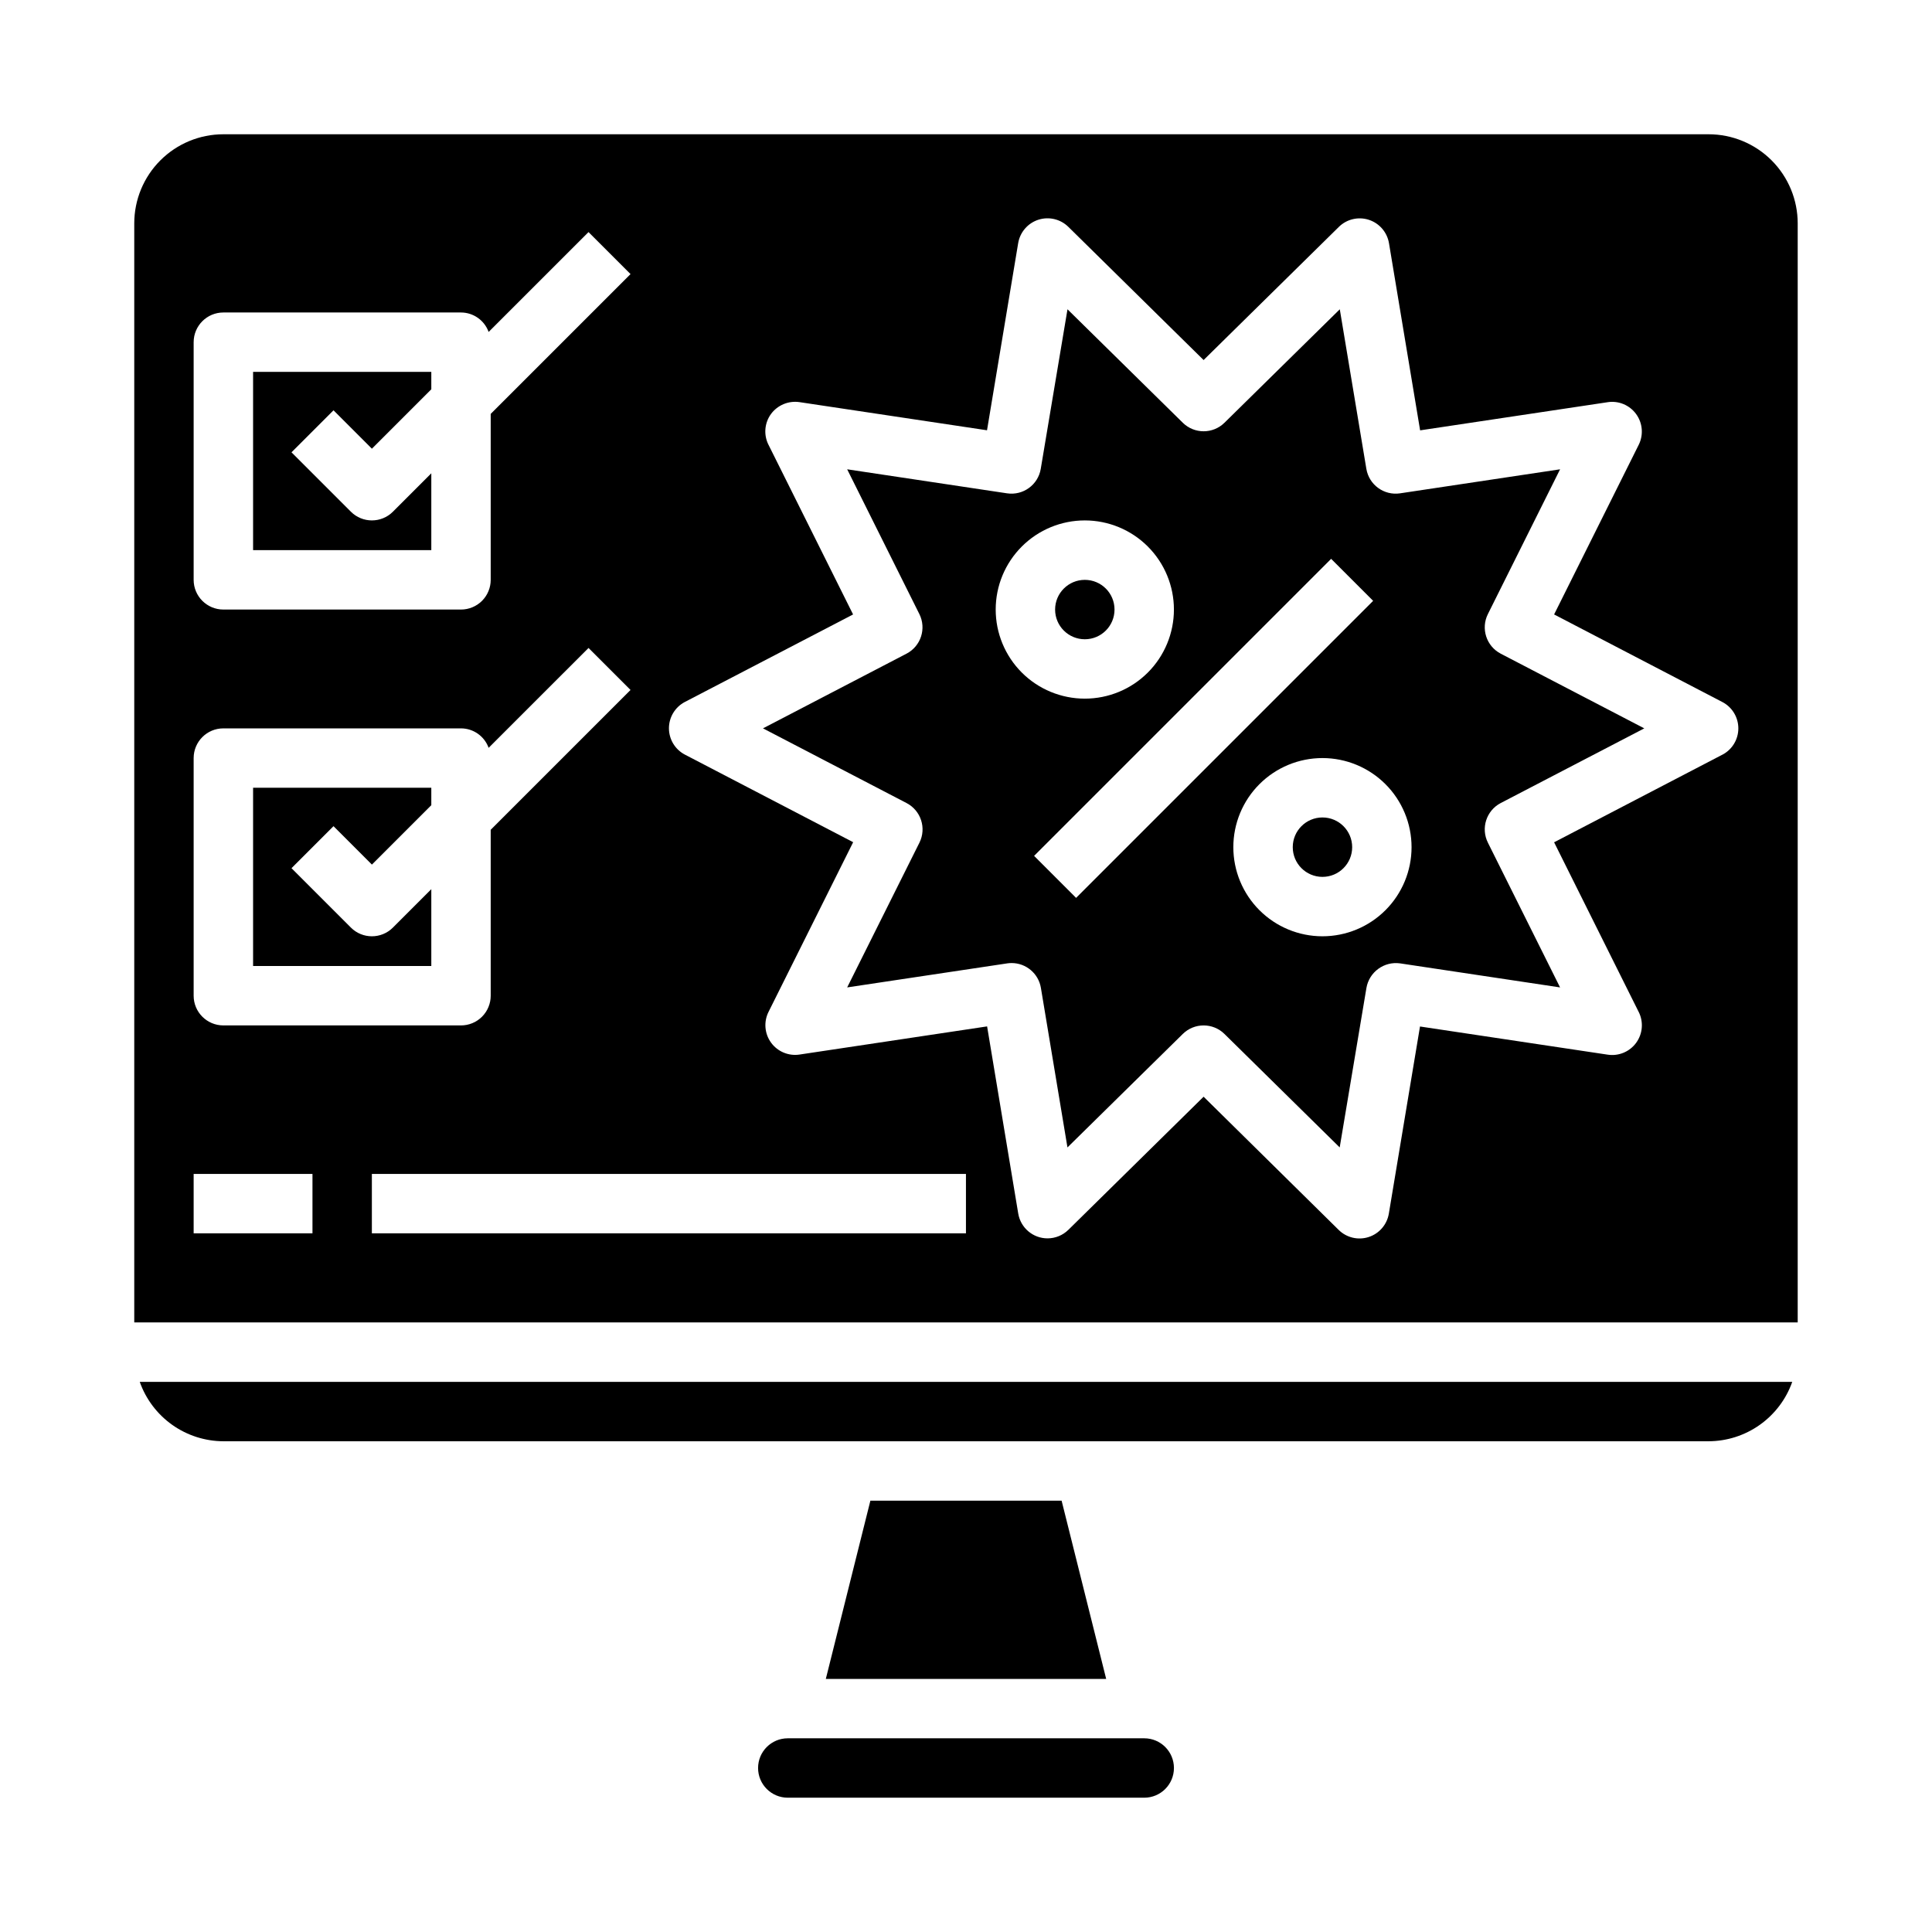
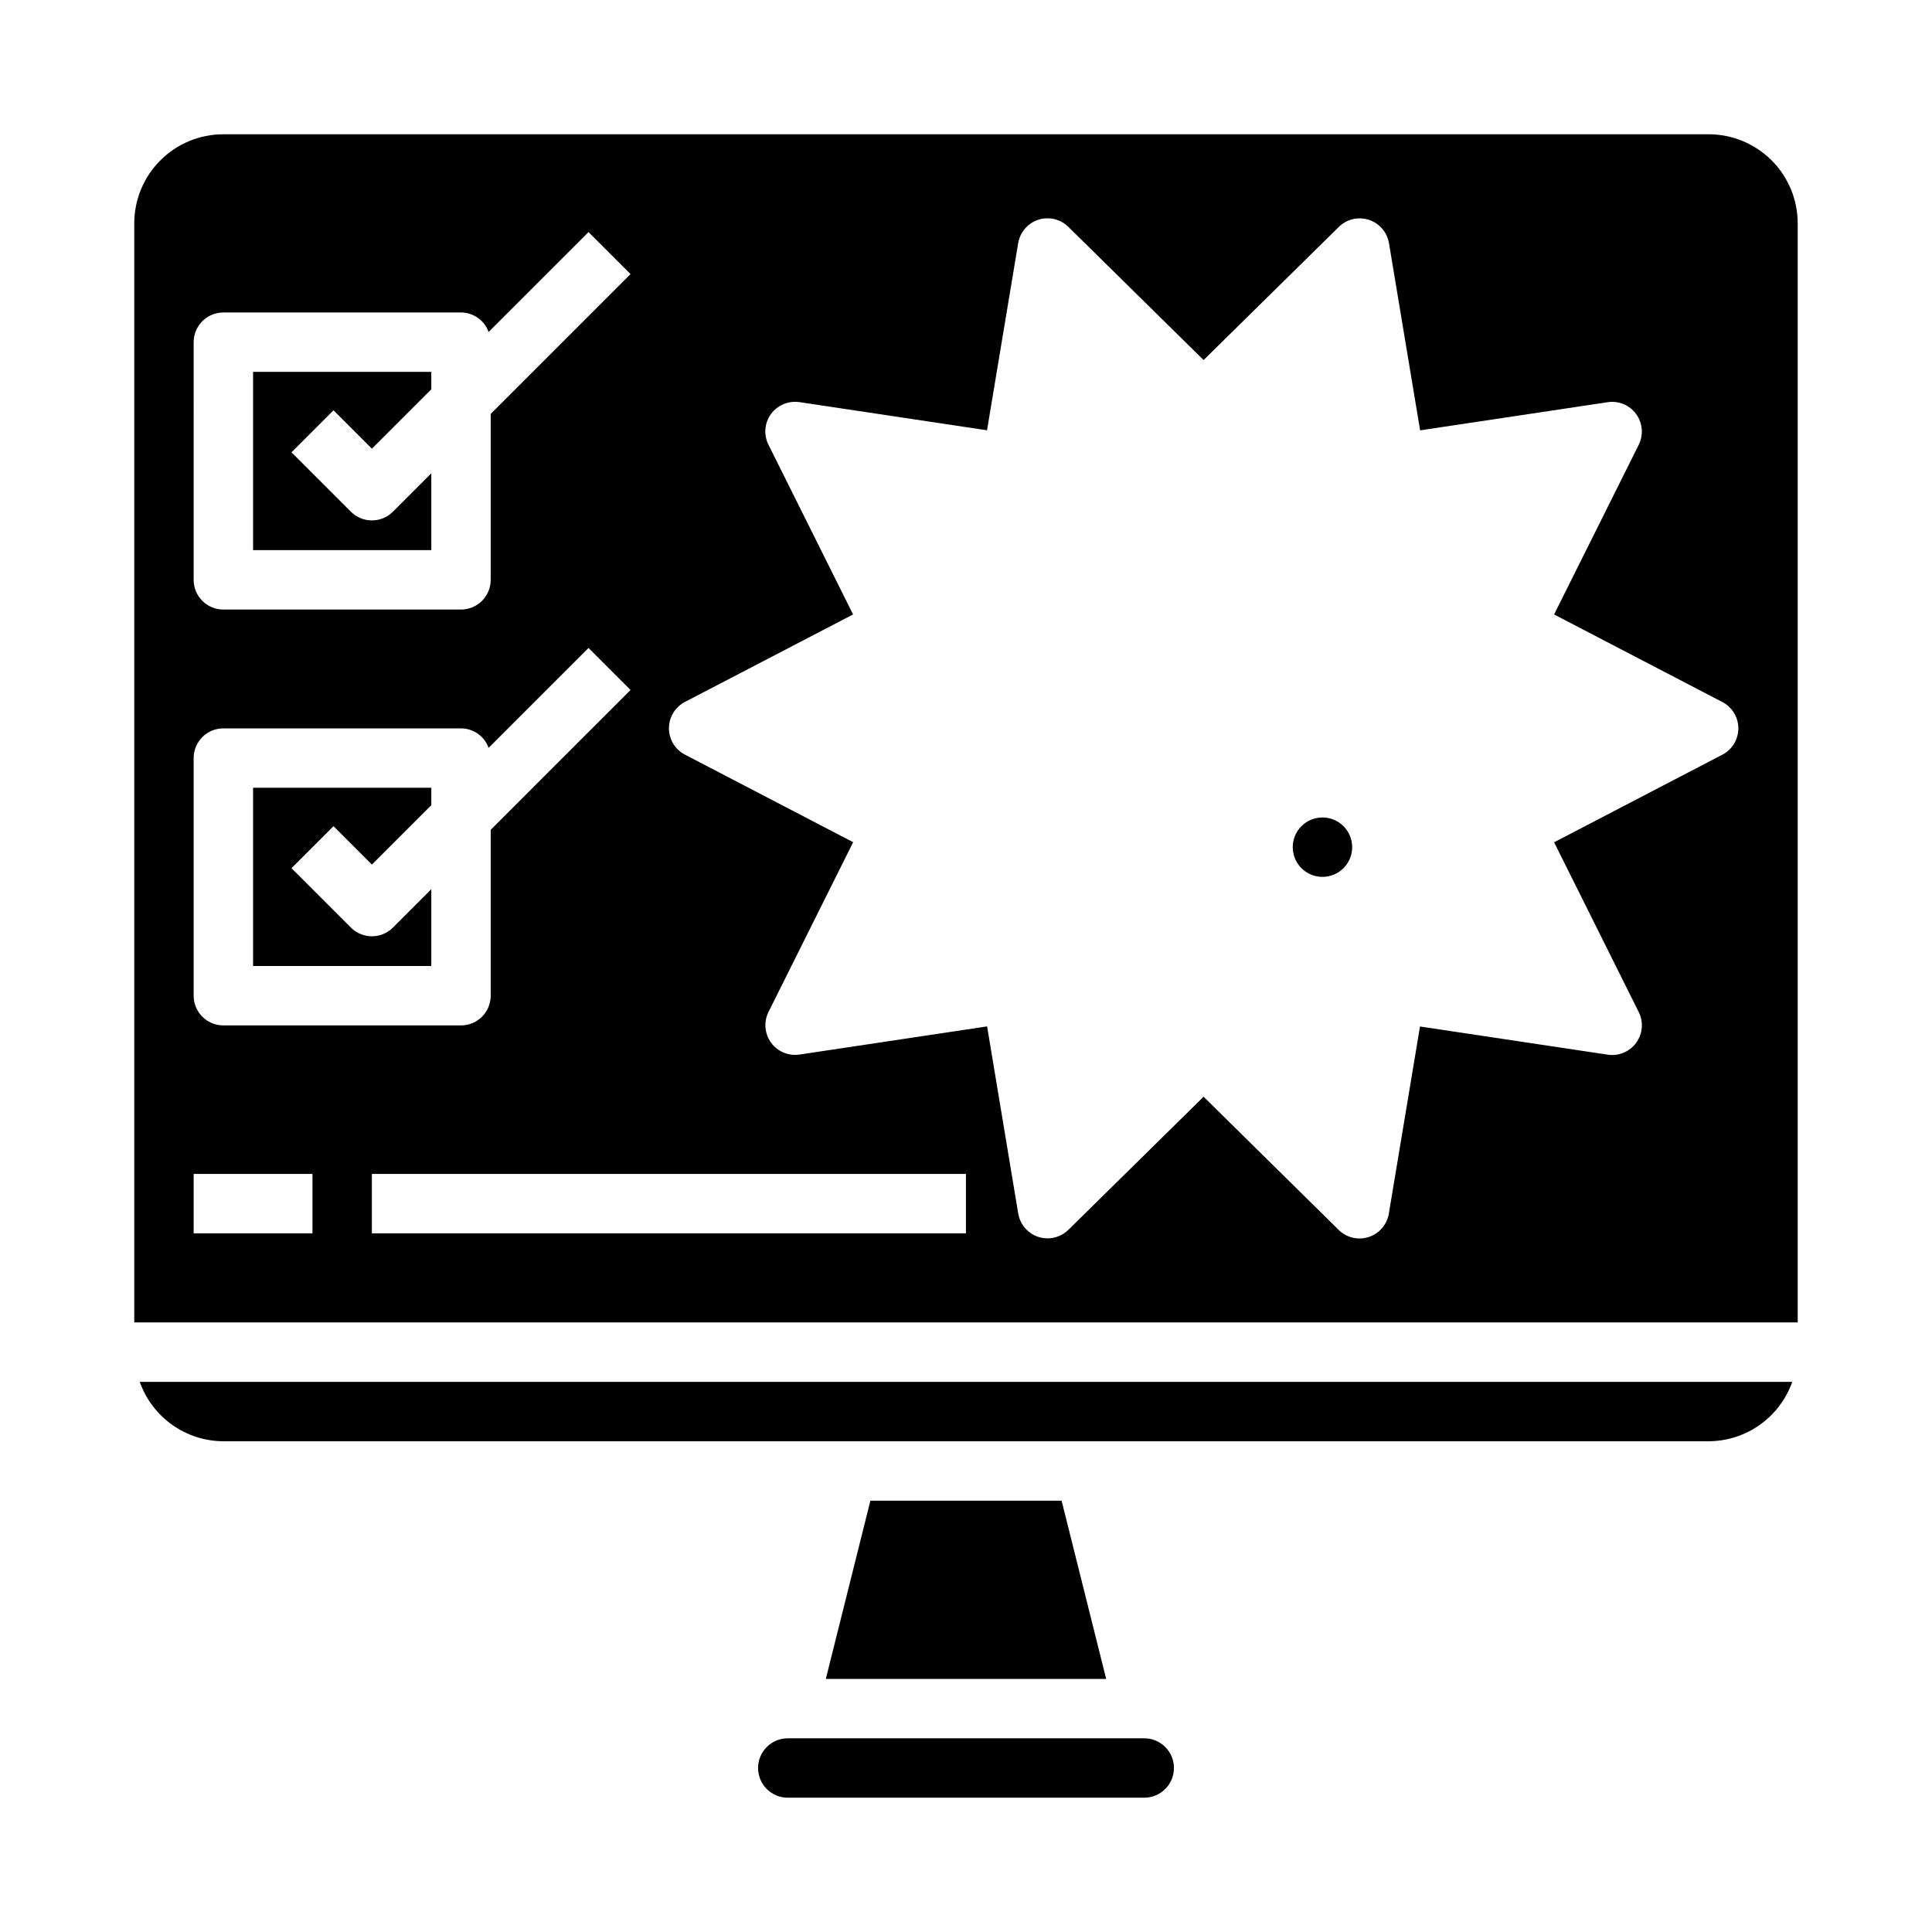
<svg xmlns="http://www.w3.org/2000/svg" fill="#000000" width="800px" height="800px" version="1.1" viewBox="144 144 512 512">
  <g>
    <path d="m258.3 269.43-10.18 10.18h0.004c-3.074 3.07-8.059 3.07-11.133 0l-15.742-15.742 11.133-11.133 10.176 10.176 15.742-15.742v-4.613h-47.23v47.23h47.23z" />
    <path d="m258.3 379.64-10.18 10.18h0.004c-3.074 3.074-8.059 3.074-11.133 0l-15.742-15.742 11.133-11.133 10.176 10.18 15.742-15.742v-4.617h-47.23v47.23h47.23z" />
    <path d="m374.66 541.7-11.809 47.23h74.297l-11.809-47.23z" />
    <path d="m203.2 525.95h393.6c4.867-0.02 9.605-1.543 13.574-4.359 3.969-2.82 6.969-6.793 8.59-11.383h-437.93c1.621 4.59 4.621 8.562 8.59 11.383 3.969 2.816 8.711 4.34 13.578 4.359z" />
    <path d="m352.77 620.41h94.465c4.348 0 7.871-3.523 7.871-7.871 0-4.348-3.523-7.871-7.871-7.871h-94.465c-4.348 0-7.871 3.523-7.871 7.871 0 4.348 3.523 7.871 7.871 7.871z" />
-     <path d="m439.36 305.54c0 4.348-3.523 7.871-7.871 7.871-4.348 0-7.875-3.523-7.875-7.871s3.527-7.871 7.875-7.871c4.348 0 7.871 3.523 7.871 7.871" />
-     <path d="m538.31 306.73 19.129-38.359-42.406 6.367c-4.25 0.641-8.23-2.254-8.934-6.492l-7.039-42.281-30.574 30.078c-3.059 3-7.961 3-11.02 0l-30.566-30.078-7.086 42.281c-0.703 4.238-4.676 7.125-8.926 6.492l-42.375-6.367 19.129 38.359c1.918 3.836 0.414 8.504-3.387 10.492l-38.055 19.801 38.055 19.797c3.809 1.984 5.324 6.652 3.41 10.492l-19.152 38.363 42.406-6.367v-0.004c0.391-0.055 0.785-0.082 1.18-0.086 3.844 0.008 7.125 2.789 7.754 6.582l7.039 42.281 30.574-30.082c3.059-3 7.961-3 11.02 0l30.551 30.078 7.086-42.281v0.004c0.734-4.219 4.688-7.094 8.926-6.496l42.391 6.371-19.129-38.359v-0.004c-1.918-3.836-0.414-8.5 3.387-10.492l38.055-19.797-38.055-19.801c-3.801-1.988-5.305-6.656-3.387-10.492zm-130.44-1.195c0-6.266 2.488-12.27 6.918-16.699 4.426-4.43 10.434-6.918 16.699-6.918 6.262 0 12.27 2.488 16.699 6.918 4.426 4.43 6.914 10.434 6.914 16.699 0 6.262-2.488 12.27-6.914 16.699-4.43 4.43-10.438 6.914-16.699 6.914-6.266 0-12.273-2.484-16.699-6.914-4.43-4.43-6.918-10.438-6.918-16.699zm21.309 76.414-11.133-11.133 78.719-78.719 11.133 11.133zm65.281 10.176c-6.262 0-12.27-2.488-16.695-6.914-4.43-4.43-6.918-10.438-6.918-16.699 0-6.266 2.488-12.273 6.918-16.699 4.426-4.43 10.434-6.918 16.695-6.918 6.266 0 12.273 2.488 16.699 6.918 4.43 4.426 6.918 10.434 6.918 16.699 0 6.262-2.488 12.27-6.918 16.699-4.426 4.426-10.434 6.914-16.699 6.914z" />
    <path d="m620.41 203.2c0-6.266-2.488-12.273-6.914-16.699-4.43-4.43-10.438-6.918-16.699-6.918h-393.6c-6.266 0-12.273 2.488-16.699 6.918-4.43 4.426-6.918 10.434-6.918 16.699v291.26h440.83zm-425.09 31.488c0-4.348 3.527-7.875 7.875-7.875h62.977c3.281 0.012 6.203 2.07 7.32 5.156l26.473-26.465 11.133 11.133-37.055 37.051v43.977c0 2.086-0.832 4.09-2.305 5.566-1.477 1.473-3.481 2.305-5.566 2.305h-62.977c-4.348 0-7.875-3.523-7.875-7.871zm0 110.21c0-4.348 3.527-7.871 7.875-7.871h62.977c3.281 0.008 6.203 2.07 7.32 5.156l26.473-26.465 11.133 11.133-37.055 37.051v43.973c0 2.086-0.832 4.09-2.305 5.566-1.477 1.477-3.481 2.305-5.566 2.305h-62.977c-4.348 0-7.875-3.523-7.875-7.871zm31.488 125.95h-31.488v-15.746h31.488zm173.18 0h-157.44v-15.746h157.44zm200.44-126.84-44.574 23.207 22.426 44.98h0.004c1.316 2.637 1.051 5.785-0.688 8.164-1.738 2.379-4.66 3.59-7.57 3.133l-49.711-7.461-8.258 49.594c-0.484 2.898-2.539 5.289-5.332 6.195-2.797 0.91-5.863 0.188-7.957-1.875l-35.801-35.305-35.84 35.281h-0.004c-1.469 1.445-3.449 2.258-5.512 2.258-3.848 0.004-7.137-2.781-7.769-6.578l-8.25-49.594-49.711 7.461c-2.902 0.438-5.809-0.777-7.539-3.152-1.727-2.375-1.988-5.516-0.68-8.145l22.434-44.98-44.586-23.207c-2.602-1.355-4.234-4.047-4.234-6.981 0-2.938 1.633-5.629 4.234-6.984l44.566-23.184-22.426-44.98h-0.004c-1.312-2.625-1.055-5.762 0.672-8.141 1.742-2.356 4.637-3.566 7.539-3.148l49.711 7.461 8.258-49.594v0.004c0.484-2.898 2.539-5.289 5.332-6.199 2.797-0.906 5.863-0.184 7.957 1.875l35.852 35.301 35.84-35.281v-0.004c2.094-2.059 5.16-2.781 7.957-1.875 2.793 0.91 4.848 3.301 5.332 6.199l8.25 49.594 49.711-7.461v-0.004c2.902-0.438 5.809 0.777 7.539 3.156 1.727 2.375 1.988 5.512 0.68 8.141l-22.422 44.957 44.586 23.207h0.004c2.602 1.355 4.234 4.047 4.234 6.984 0 2.934-1.633 5.625-4.234 6.981z" />
    <path d="m502.34 368.51c0 4.348-3.527 7.871-7.875 7.871-4.348 0-7.871-3.523-7.871-7.871 0-4.348 3.523-7.875 7.871-7.875 4.348 0 7.875 3.527 7.875 7.875" />
  </g>
</svg>